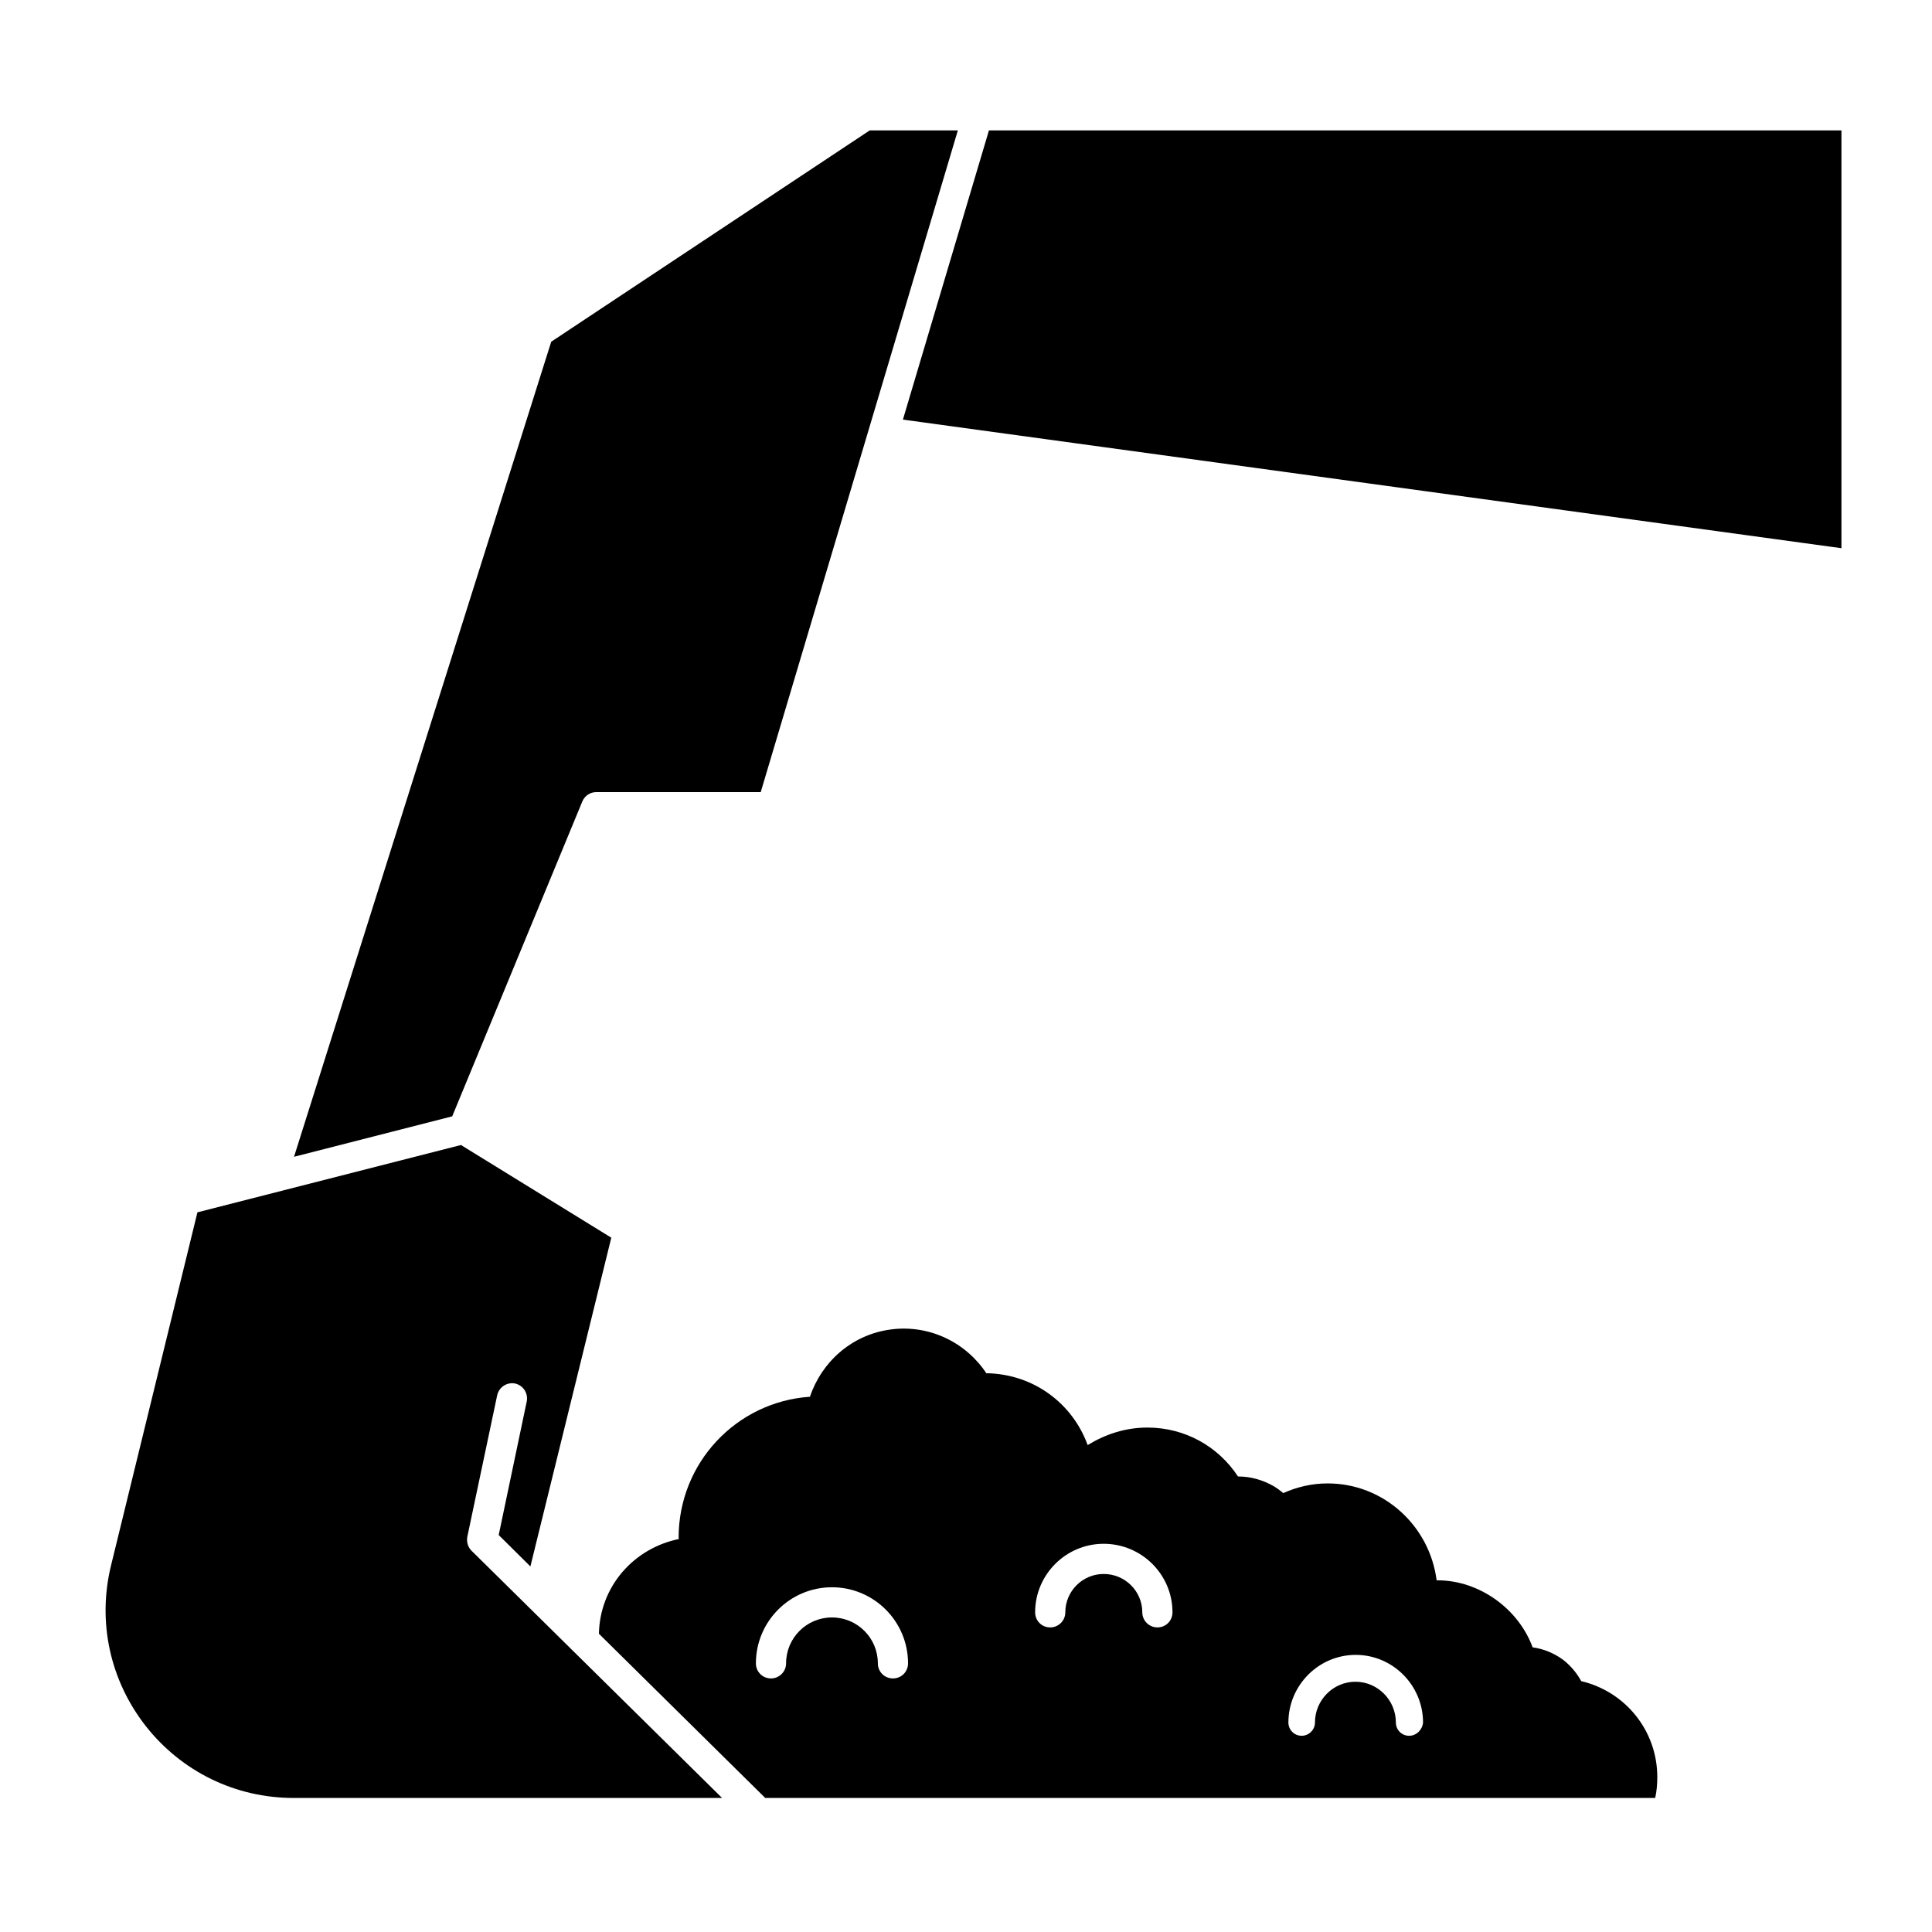
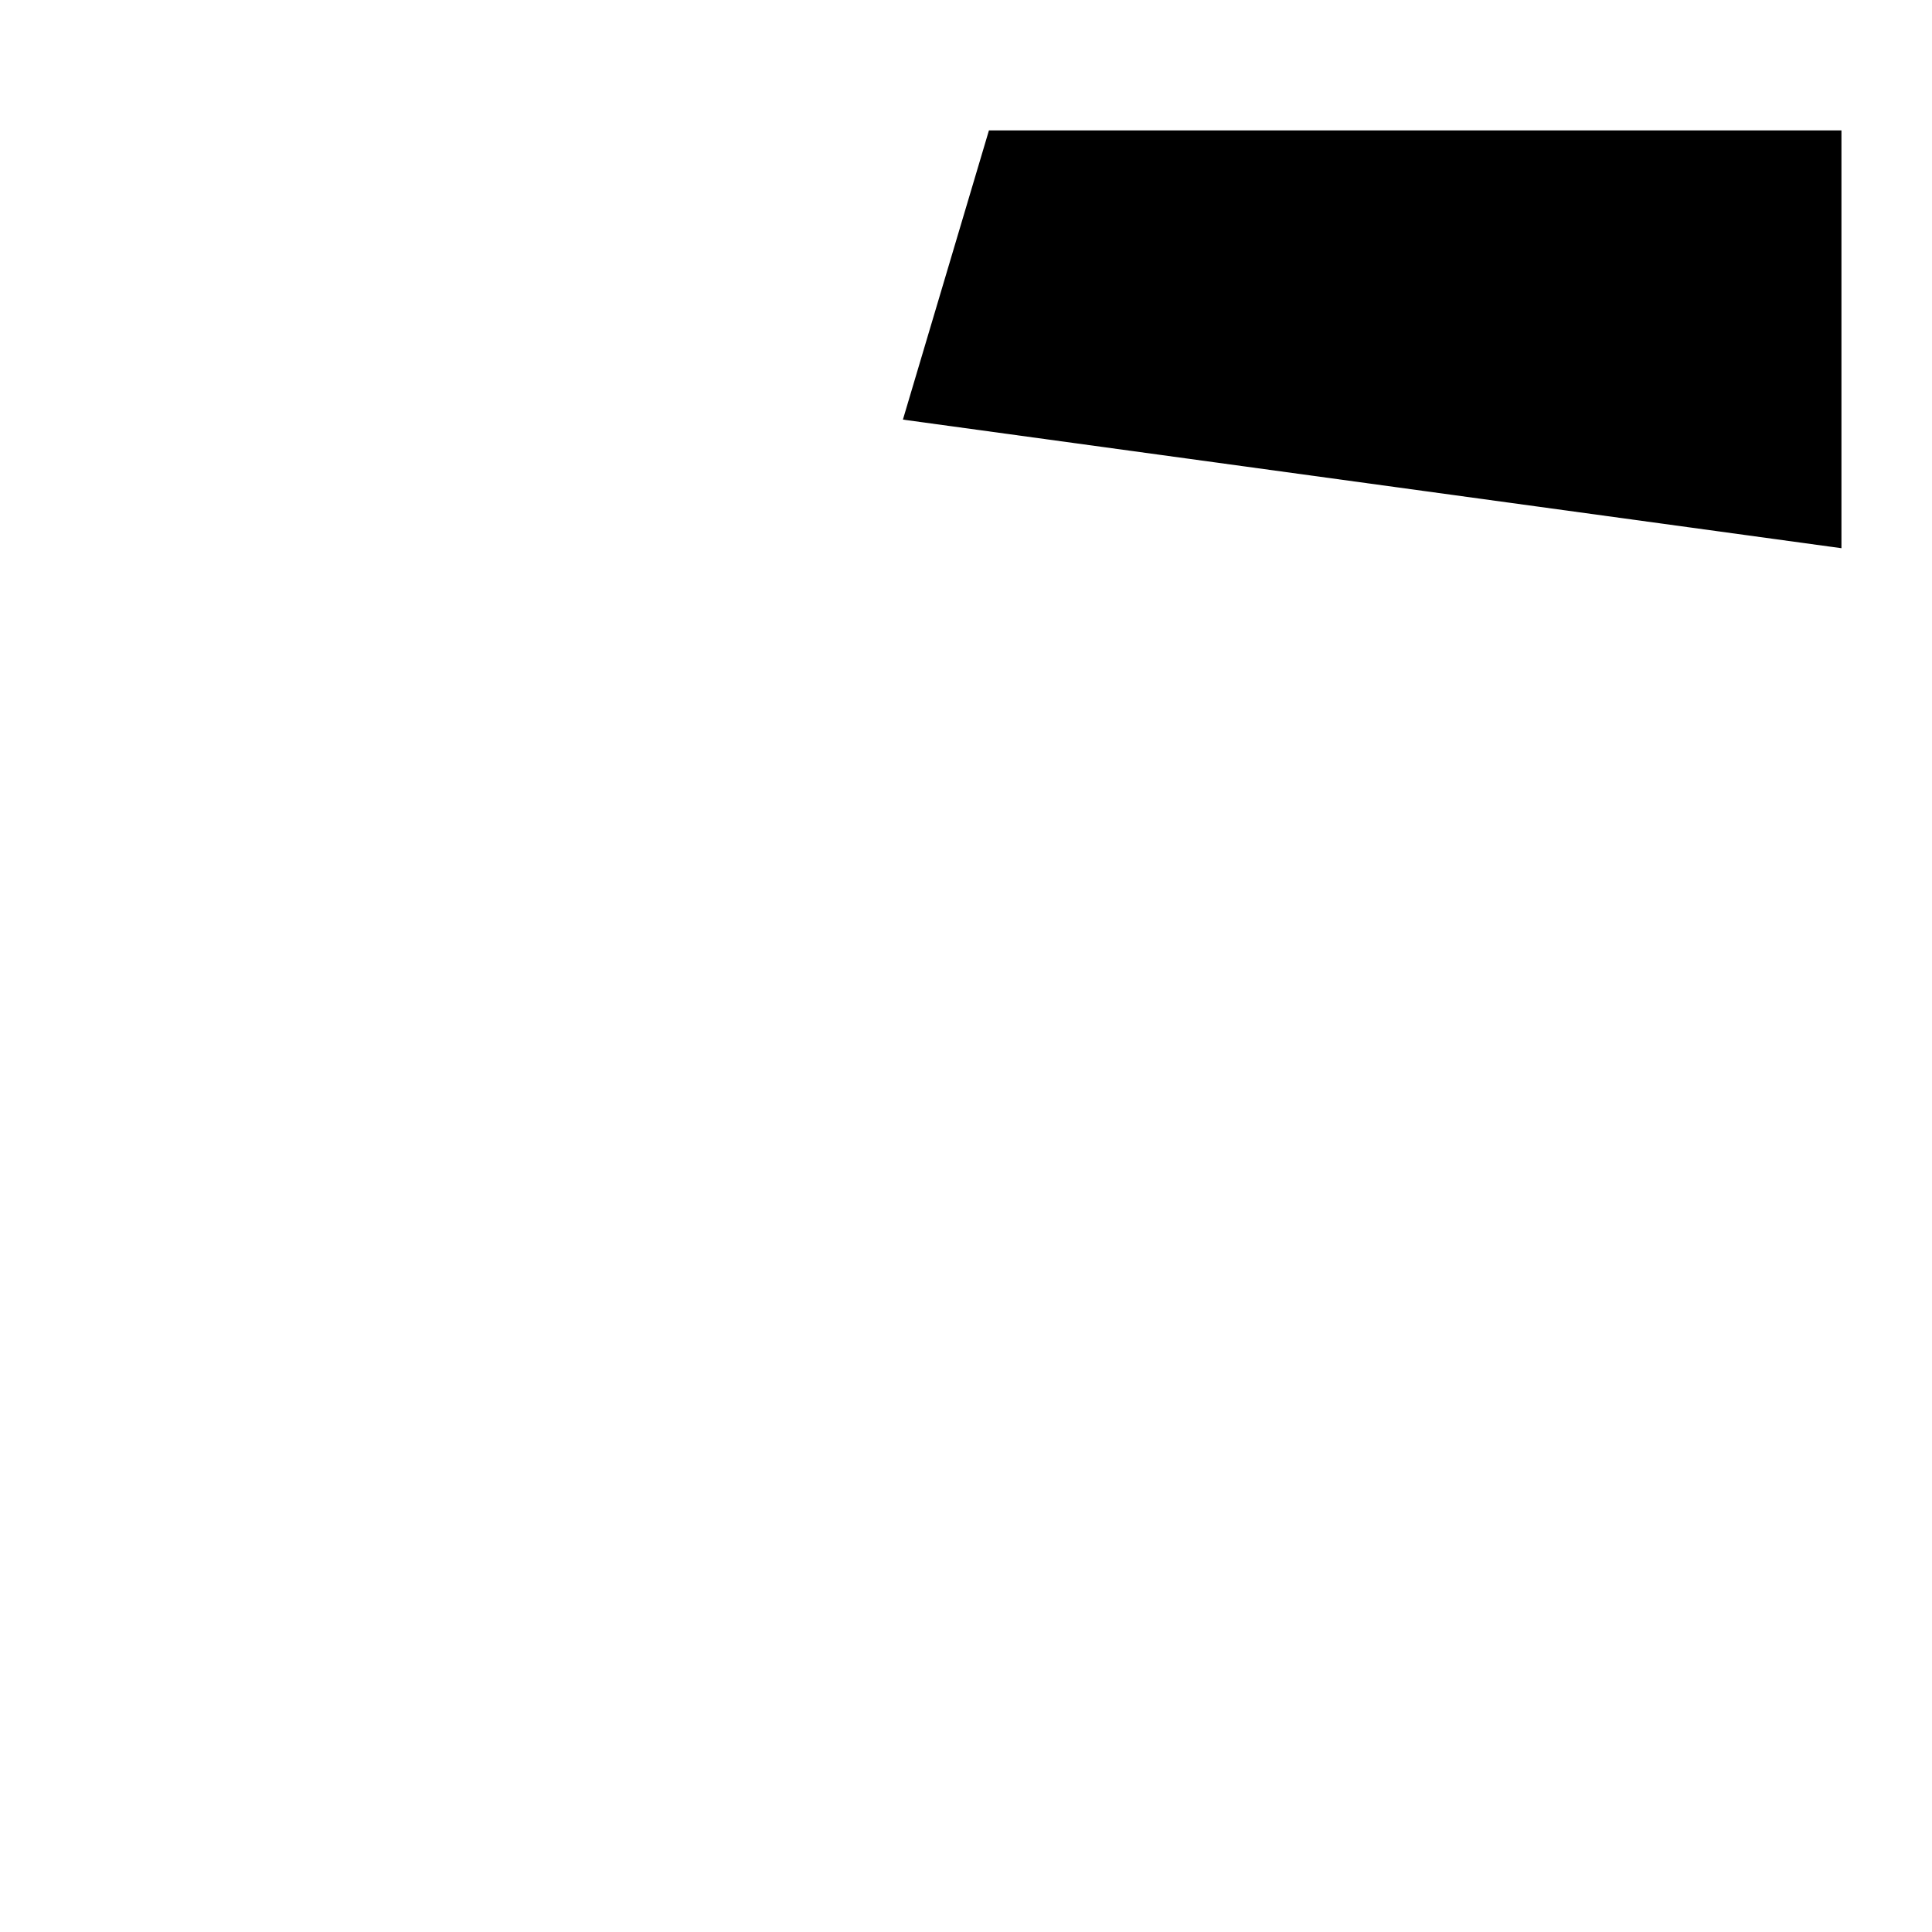
<svg xmlns="http://www.w3.org/2000/svg" enable-background="new 0 0 64 64" height="512" viewBox="0 0 64 64" width="512">
  <g id="Layer_24">
-     <path d="m28.81 4.32-10.55 7-8.52 27 5.24-1.34 4.31-10.43c.08-.19.26-.31.46-.31h5.45l6.53-21.92z" />
-     <path d="m15.48 50.91.99-4.69c.06-.27.32-.44.59-.39.27.06.44.32.39.59l-.93 4.43 1.05 1.04 2.68-10.89-4.98-3.07-8.73 2.23-2.86 11.69c-.46 1.87-.04 3.81 1.15 5.33 1.19 1.51 2.97 2.38 4.9 2.38h14.19l-8.3-8.19c-.12-.12-.17-.29-.14-.46z" />
-     <path d="m52.38 55.69c-.14-.26-.34-.5-.59-.7-.31-.23-.66-.37-1.02-.42-.46-1.26-1.75-2.22-3.15-2.22h-.03c-.23-1.8-1.75-3.21-3.61-3.21-.53 0-1.02.12-1.47.32-.1-.08-.2-.16-.32-.23-.37-.21-.77-.32-1.17-.32h-.01c-.65-.99-1.75-1.62-3-1.62-.73 0-1.39.22-1.98.58-.5-1.38-1.79-2.35-3.34-2.38l-.01.01c-.67-1.02-1.88-1.63-3.17-1.46s-2.29 1.07-2.68 2.23h-.01c-2.43.17-4.34 2.19-4.34 4.67 0 .01 0 .04.02.04-1.5.3-2.63 1.57-2.66 3.14l5.51 5.44h29.48c.05-.22.07-.46.07-.69 0-1.55-1.07-2.84-2.52-3.18zm-22.8-.09c-.28 0-.5-.22-.5-.5 0-.84-.68-1.52-1.52-1.52s-1.52.68-1.52 1.52c0 .28-.23.5-.5.5-.28 0-.5-.22-.5-.5 0-1.39 1.13-2.52 2.52-2.52s2.52 1.13 2.52 2.52c0 .28-.22.5-.5.5zm8.76-1.69c-.27 0-.5-.22-.5-.5 0-.7-.57-1.27-1.28-1.27-.7 0-1.27.57-1.27 1.27 0 .28-.23.5-.5.5-.28 0-.5-.22-.5-.5 0-1.25 1.02-2.27 2.27-2.27 1.26 0 2.28 1.02 2.28 2.27 0 .28-.22.5-.5.5zm8.34 3.59c-.25 0-.44-.2-.44-.44 0-.74-.6-1.35-1.34-1.35s-1.34.61-1.34 1.35c0 .24-.2.44-.44.44-.25 0-.44-.2-.44-.44 0-1.23 1-2.24 2.23-2.24s2.23 1.01 2.23 2.24c-.02.24-.22.44-.46.44z" />
-     <path d="m32.76 4.32-2.85 9.58 31.09 4.26v-13.84z" />
+     <path d="m32.76 4.32-2.85 9.58 31.09 4.26v-13.84" />
  </g>
</svg>